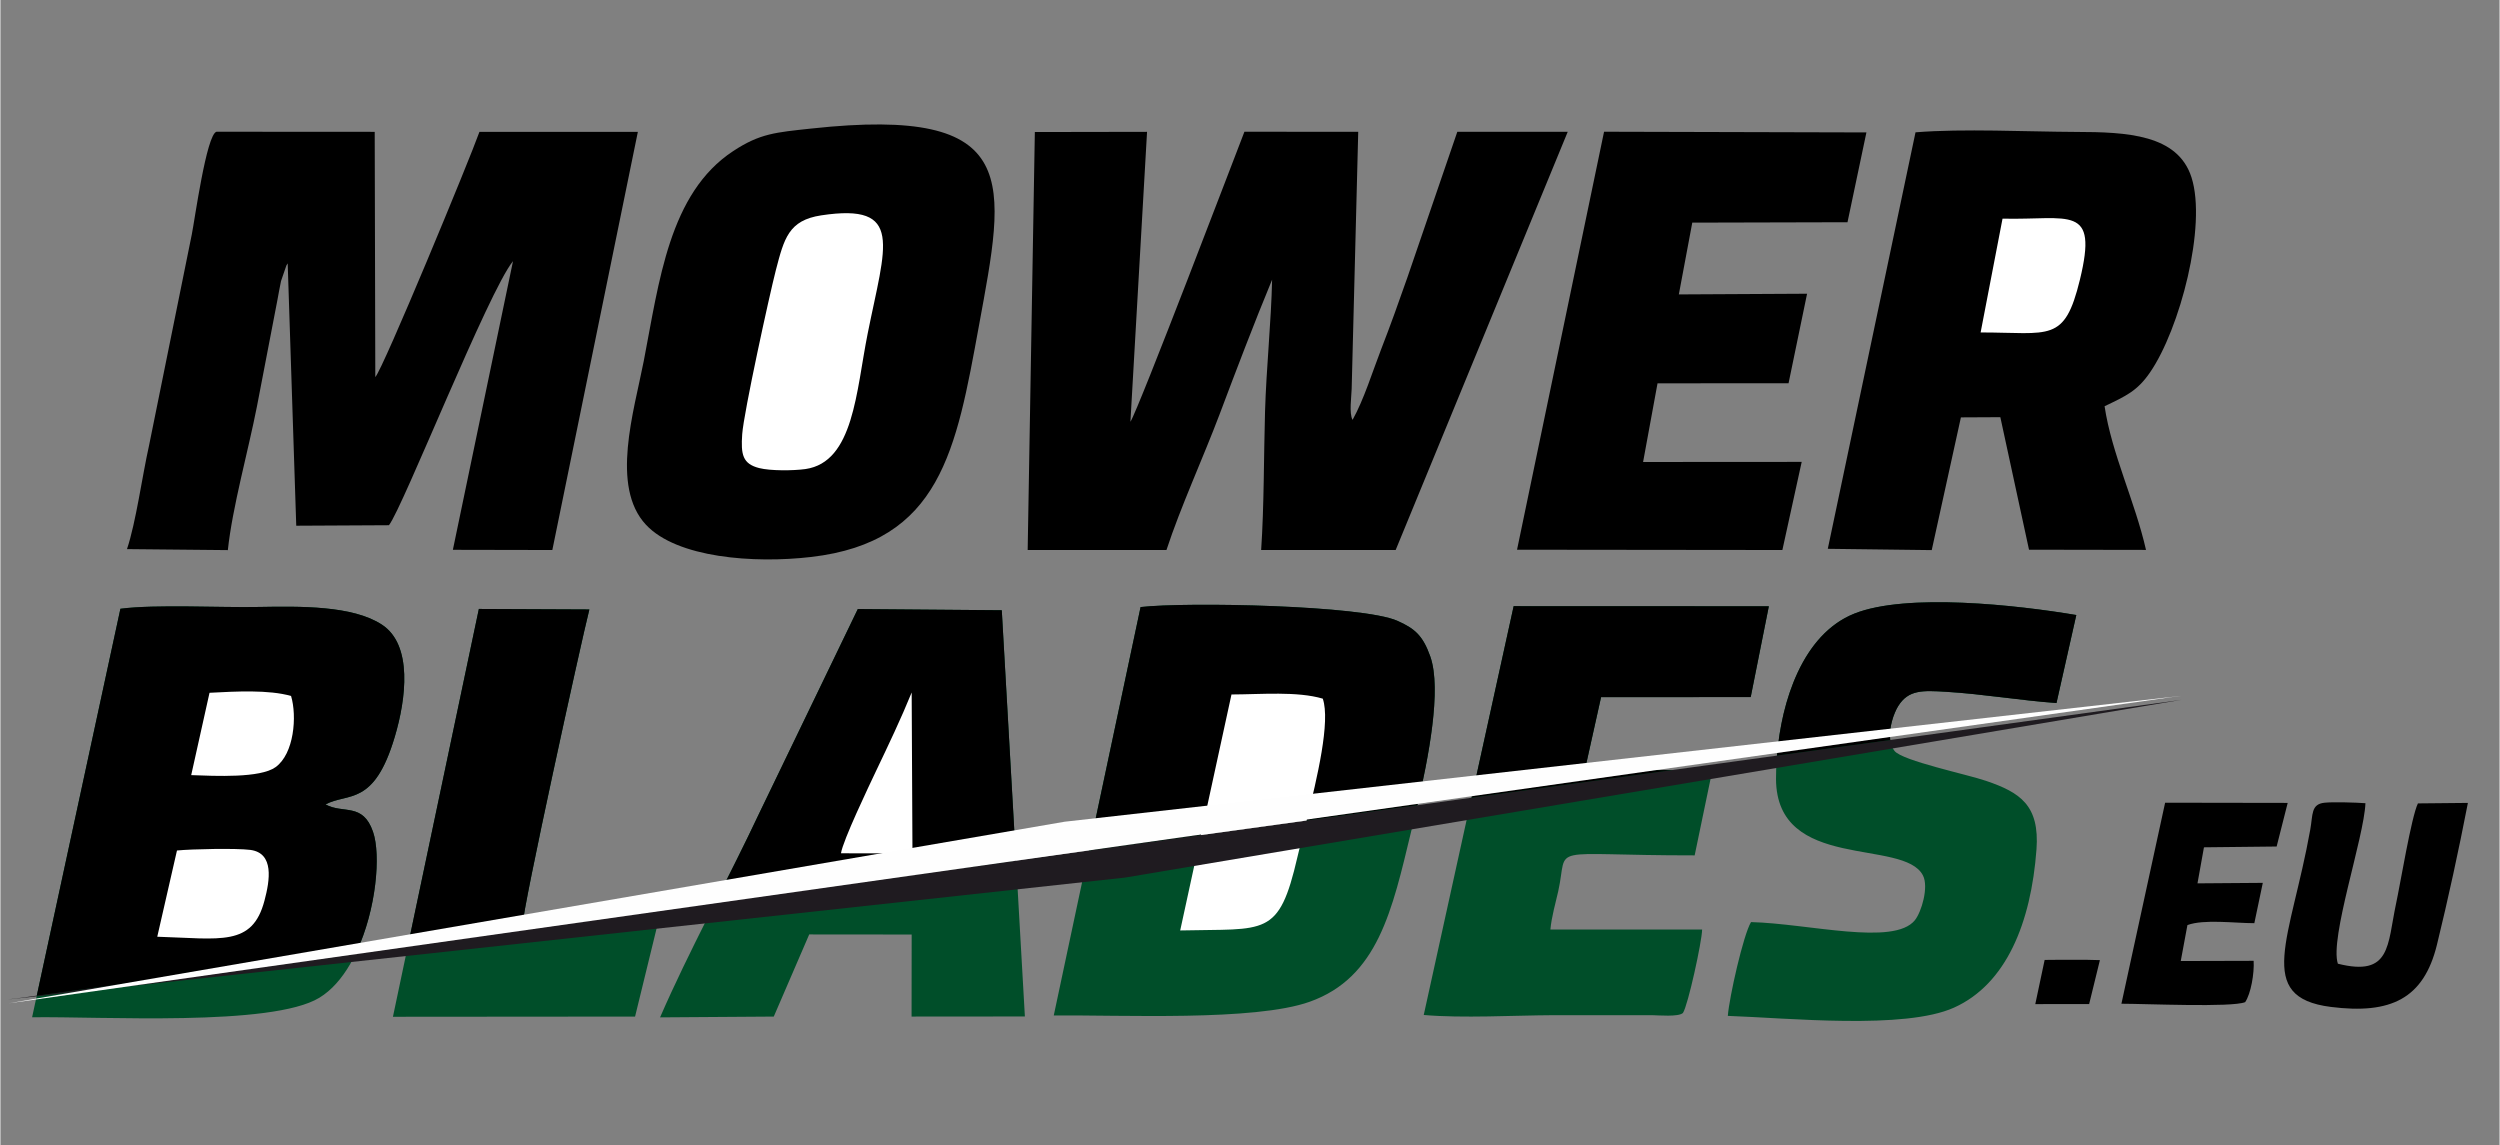
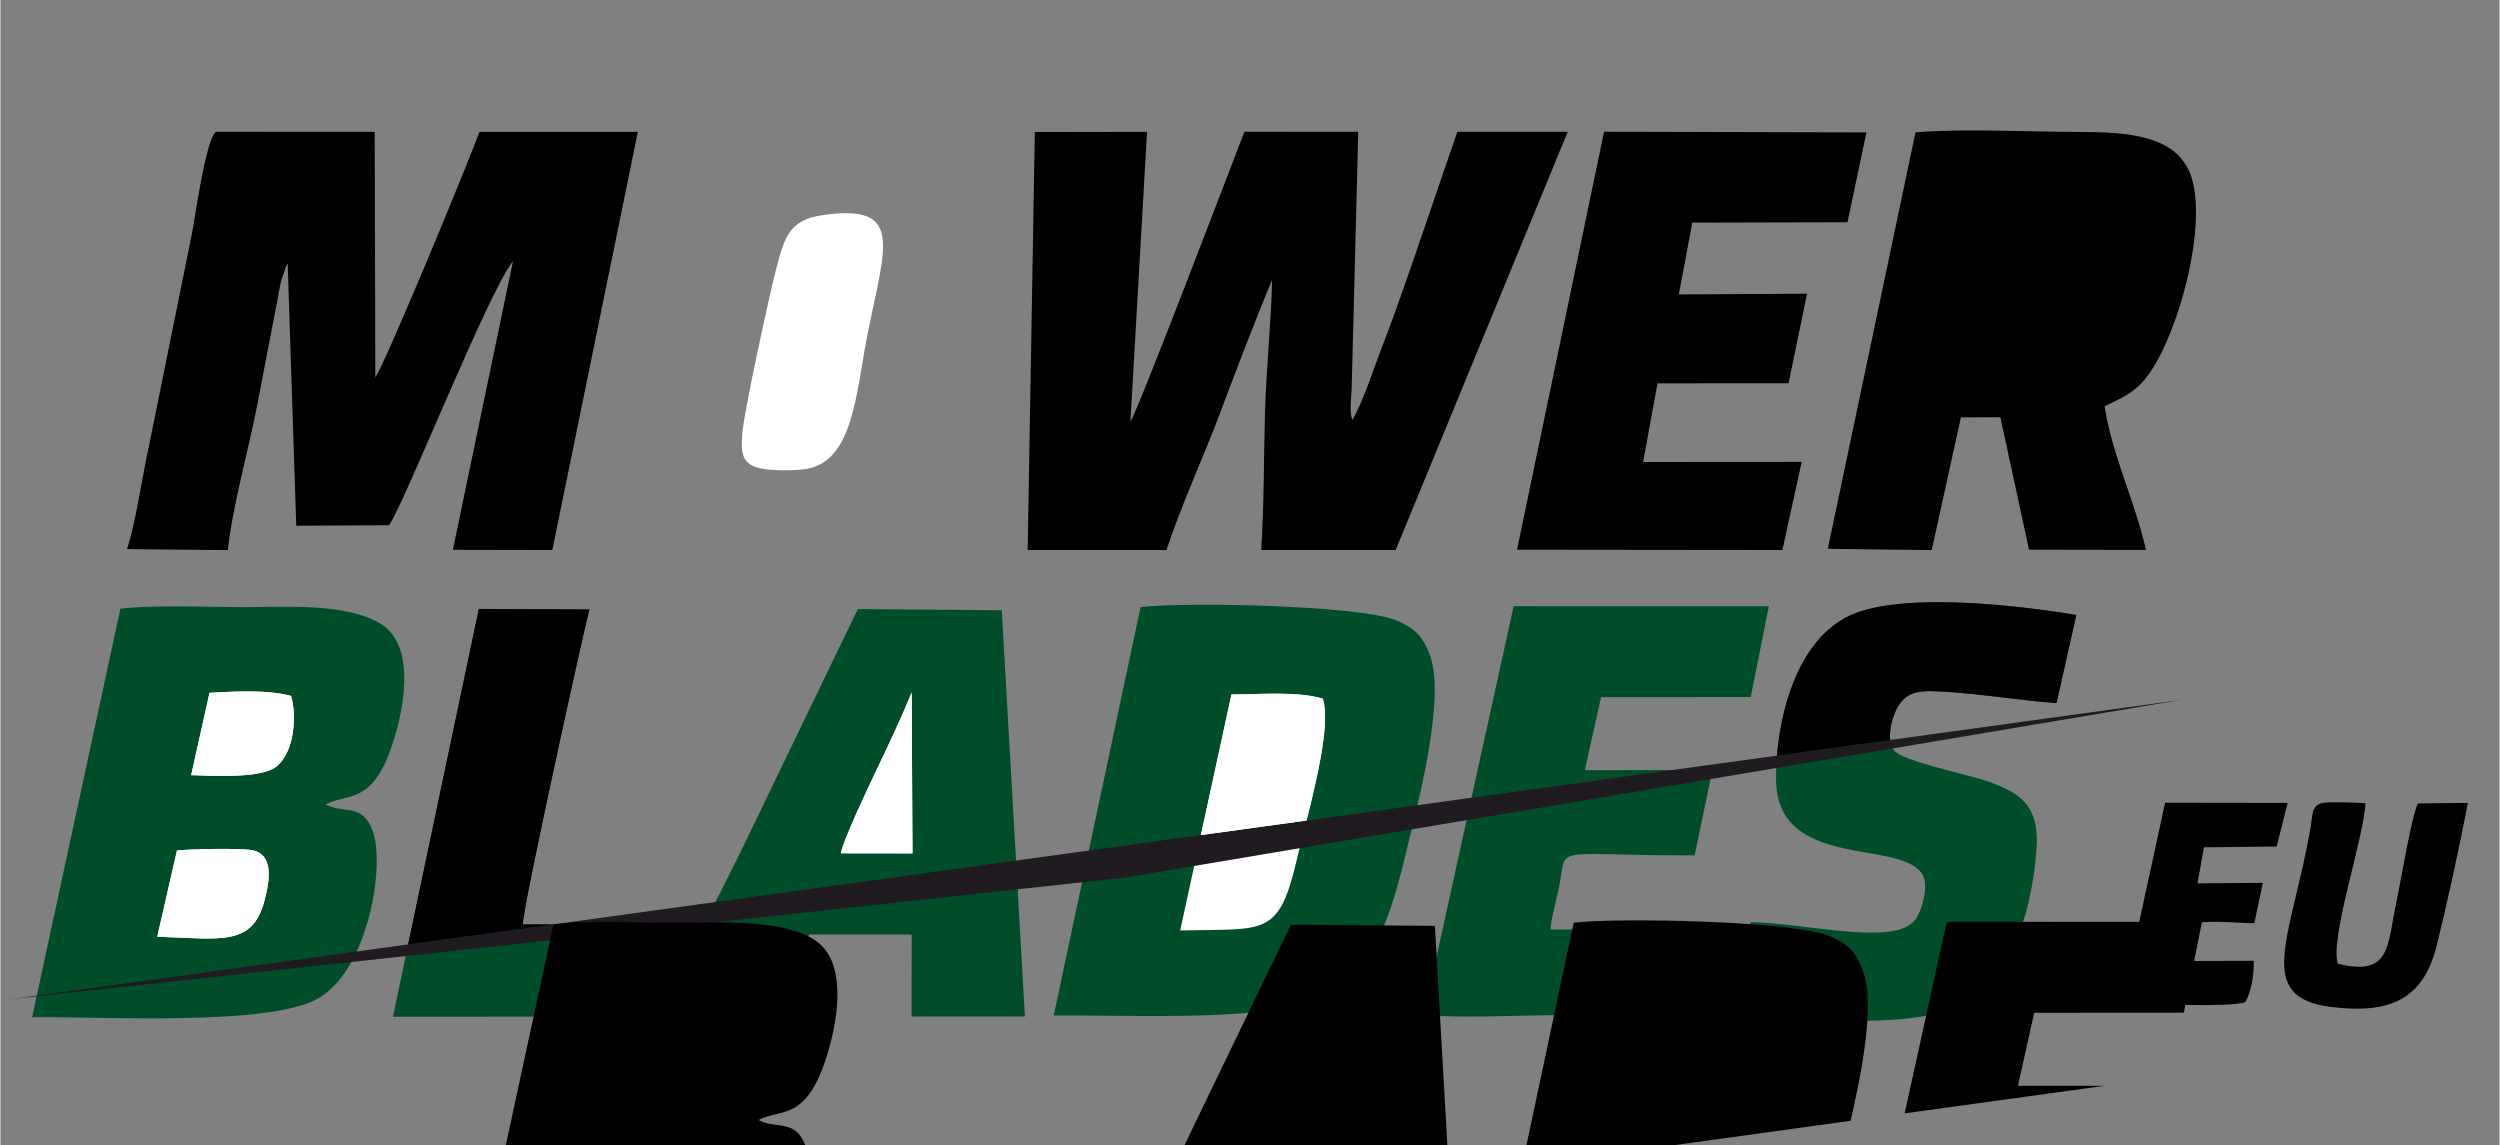
<svg xmlns="http://www.w3.org/2000/svg" xml:space="preserve" width="251px" height="115px" version="1.1" style="shape-rendering:geometricPrecision; text-rendering:geometricPrecision; image-rendering:optimizeQuality; fill-rule:evenodd; clip-rule:evenodd" viewBox="0 0 251 115.04">
  <rect x="0" y="0" width="251" height="115.04" fill="#808080" stroke="none" />
  <defs>
    <style type="text/css">
   
    .fil4 {fill:#FEFEFE}
    .fil3 {fill:#1F1B20}
    .fil0 {fill:black}
    .fil2 {fill:#004E29}
    .fil1 {fill:white}
   
  </style>
  </defs>
  <g id="Warstwa_x0020_1">
    <path class="fil0" d="M103.17 55.24l13.94 0c1.42,-4.33 3.68,-9.25 5.34,-13.64 1.69,-4.49 3.46,-9.14 5.27,-13.51 -0.09,4.22 -0.58,8.83 -0.71,13.24 -0.13,4.52 -0.09,9.43 -0.39,13.91l13.51 0 17.28 -42 -11.09 0 -5 14.59c-0.88,2.51 -1.71,4.84 -2.66,7.28 -0.84,2.17 -1.73,5.05 -2.86,7.06 -0.36,-0.67 -0.11,-2.32 -0.09,-3.1l0.66 -25.83 -11.43 -0.01c-0.78,2 -10.67,27.97 -11.45,29.13l1.67 -29.12 -11.27 0.02 -0.72 41.98z" />
    <path class="fil0" d="M12.71 55.15l10.13 0.1c0.45,-4.29 2.05,-9.97 2.92,-14.42l2.06 -10.71c0.12,-0.66 0.23,-1.26 0.36,-1.89l0.54 -1.57c0.03,-0.05 0.08,-0.14 0.13,-0.21l0.86 26.35 9.31 -0.05c1.38,-1.74 9.99,-23.51 12.46,-26.52l-6.04 28.99 9.99 0.02 8.59 -42 -15.91 0c-0.97,2.74 -9.68,23.82 -10.46,24.63l-0.06 -24.63 -15.89 -0.01c-1.01,0.27 -2.2,8.95 -2.48,10.31l-4.3 21.23c-0.68,3.03 -1.31,7.7 -2.21,10.38z" />
-     <path class="fil0" d="M81.44 12.91c-3.6,0.39 -5.15,0.49 -7.84,2.26 -6.45,4.23 -7.44,13.12 -8.99,21.1 -0.99,5.07 -3.35,12.6 0.22,16.43 3.11,3.34 10.85,3.91 16.59,3.24 13.02,-1.51 14.57,-10.74 16.85,-23.19 2.66,-14.53 4.54,-22.16 -16.83,-19.84z" />
    <path class="fil0" d="M183.53 55.12l10.44 0.13 2.93 -13.33 3.96 -0.02 2.88 13.31 11.75 0.02c-1.1,-4.85 -3.45,-9.67 -4.16,-14.43 2.17,-1.04 3.28,-1.53 4.56,-3.39 3.01,-4.37 5.72,-14.75 4.17,-19.59 -1.38,-4.32 -6.48,-4.56 -11.6,-4.57 -4.97,-0.02 -11.3,-0.35 -16.12,0.04l-8.81 41.83z" />
    <polygon class="fil0" points="152.32,55.21 178.97,55.24 180.91,46.39 164.98,46.4 166.43,38.5 179.59,38.49 181.45,29.5 168.57,29.57 169.92,22.36 185.51,22.32 187.41,13.3 161.06,13.23 " />
    <path class="fil1" d="M82.43 21.63c-3.27,0.5 -3.72,2.32 -4.55,5.5 -0.65,2.53 -3.23,14.32 -3.38,16.48 -0.14,2.03 0.03,2.97 1.7,3.4 1.14,0.29 3.41,0.27 4.65,0.1 4.86,-0.7 5.09,-7.82 6.25,-13.6 1.77,-8.87 3.71,-13.15 -4.67,-11.88z" />
    <path class="fil0" d="M247.82 80.64l-5.02 0.05c-0.66,1.35 -1.76,8.05 -2.2,10.09 -0.88,4.14 -0.5,7.35 -5.84,6.01 -0.84,-2.56 2.63,-12.66 2.77,-16.12 -0.92,-0.07 -3.24,-0.14 -4.1,-0.05 -1.39,0.14 -1.17,1.2 -1.44,2.69 -1.97,11.01 -5.65,16.85 2.07,17.82 6,0.76 9.32,-0.81 10.65,-6.24 1.14,-4.66 2.18,-9.46 3.11,-14.25z" />
    <path class="fil0" d="M213.02 100.81c2.38,0 11.1,0.39 12.43,-0.16 0.57,-0.84 0.93,-2.89 0.85,-4.15l-7.32 0.02 0.67 -3.61c1.65,-0.61 4.74,-0.19 6.72,-0.19l0.85 -4.05 -6.56 0.05 0.65 -3.62 7.3 -0.08 1.11 -4.38 -12.31 -0.02 -4.39 20.19z" />
-     <path class="fil1" d="M198.88 33.39c6.98,0 8.42,1.08 9.97,-5.29 1.87,-7.66 -1.06,-5.98 -7.77,-6.14l-2.2 11.43z" />
    <g id="_2882673167360">
      <path class="fil2" d="M175.82 92.61c-0.77,1.27 -2.19,7.56 -2.33,9.42 6.06,0.21 17.75,1.41 22.72,-0.83 5.24,-2.36 7.73,-8.5 8.28,-15.88 0.33,-4.46 -1.66,-5.73 -5.05,-6.89 -1.92,-0.66 -8.38,-2.01 -9.2,-3 -0.94,-1.13 -0.27,-3.53 0.38,-4.54 1.02,-1.62 2.45,-1.55 4.78,-1.41 3.7,0.22 7.46,0.87 11.1,1.13l1.99 -8.84c-5.92,-1 -17.05,-2.24 -22.3,-0.14 -6,2.4 -7.88,10.99 -7.86,16.61 0.05,9.34 12.84,5.92 14.76,9.69 0.59,1.15 -0.14,3.66 -0.82,4.5 -2.12,2.6 -10.66,0.33 -16.45,0.18zm-136.4 9.51l24.32 -0.02 2.26 -9.26 -13.54 0c-0.08,-1.29 5.9,-28.54 6.69,-31.63l-11.1 -0.05 -8.63 40.96zm-27.37 -40.98l-8.87 41.03c6.96,-0.1 24.05,0.96 28.85,-1.96 4.96,-3.01 6.58,-13.24 5.39,-16.67 -1.02,-2.97 -3.01,-1.77 -4.77,-2.75 2.29,-1.21 4.88,0.23 6.96,-6.8 1.13,-3.79 1.82,-9.21 -1.29,-11.25 -2.94,-1.94 -8.27,-1.85 -12.35,-1.78 -3.93,0.08 -10.34,-0.28 -13.92,0.18zm54.2 41.04l11.42 -0.08 3.56 -8.25 10.29 0.01 -0.01 8.24 11.38 -0.01 -2.32 -40.8 -14.46 -0.12 -9.89 20.49c-3.29,6.98 -7.08,13.87 -9.97,20.52zm39.54 -0.19c6.75,-0.07 20.18,0.6 25.71,-1.38 6.85,-2.44 8.28,-9.19 10.18,-17.08 0.97,-4.02 3.37,-13.55 1.92,-17.62 -0.74,-2.07 -1.54,-2.78 -3.3,-3.56 -3.51,-1.56 -21.14,-1.91 -25.79,-1.38l-8.72 41.02zm37.16 -0.05c3.88,0.34 9.04,0.04 13,0.02l9.94 0c0.62,0.01 2.64,0.19 3.09,-0.22 0.5,-0.72 1.91,-7.17 1.93,-8.38l-15.24 0c0.12,-1.3 0.52,-2.65 0.79,-3.86 1.07,-4.82 -1.53,-3.58 13.7,-3.59l1.78 -8.57 -12.81 0.01 1.63 -7.33 15.03 -0.01 1.82 -9.12 -25.63 -0.01 -9.03 41.06z" />
      <path class="fil1" d="M118.49 93.45c8.63,-0.21 9.9,0.75 11.78,-7.4 0.84,-3.67 3.58,-12.83 2.54,-15.88 -2.57,-0.76 -6.17,-0.43 -9.17,-0.42l-5.15 23.7z" />
      <path class="fil1" d="M15.75 94.08c6.36,0.19 9.55,1.02 10.77,-3.63 0.54,-2.03 0.99,-4.77 -1.42,-5.09 -1.41,-0.18 -5.91,-0.09 -7.37,0.06l-1.98 8.66z" />
      <path class="fil1" d="M19.16 77.85c2.44,0.09 6.93,0.31 8.47,-0.8 1.87,-1.34 2.17,-5.12 1.56,-7.15 -2.24,-0.64 -5.52,-0.46 -8.19,-0.32l-1.84 8.27z" />
      <path class="fil1" d="M84.42 85.7l7.18 0.01 -0.08 -16.16c-1.06,2.61 -2.34,5.29 -3.59,7.91 -0.7,1.48 -3.32,6.96 -3.51,8.24z" />
    </g>
    <polygon class="fil0" points="204.37,100.85 206.76,100.84 209.78,100.84 210.86,96.43 209.6,96.4 206.47,96.4 205.31,96.41 " />
    <polygon class="fil3" points="0.76,100.38 1.62,100.26 1.2,100.33 219.09,70.28 112.95,88.14 " />
    <g id="_2882673163136">
-       <path class="fil0" d="M189.8 74.32c-0.15,-1.19 0.34,-2.68 0.82,-3.43 1.02,-1.62 2.45,-1.55 4.78,-1.41 3.7,0.22 7.46,0.87 11.1,1.13l1.99 -8.84c-5.92,-1 -17.05,-2.24 -22.3,-0.14 -5.21,2.09 -7.32,8.84 -7.76,14.26l11.37 -1.57zm-134.25 18.52l-3.09 0c-0.08,-1.29 5.9,-28.54 6.69,-31.63l-11.1 -0.05 -7.1 33.69 14.6 -2.01zm-43.5 -31.7l-8.4 38.86 32.13 -4.44c1.96,-4.21 2.45,-9.69 1.64,-12.02 -1.02,-2.97 -3.01,-1.77 -4.77,-2.75 2.29,-1.21 4.88,0.23 6.96,-6.8 1.13,-3.79 1.82,-9.21 -1.29,-11.25 -2.94,-1.94 -8.27,-1.85 -12.35,-1.78 -3.93,0.08 -10.34,-0.28 -13.92,0.18zm89.95 25.29l-1.43 -25.14 -14.46 -0.12 -9.89 20.49c-1.41,3 -2.92,5.98 -4.4,8.93l30.18 -4.16zm40.32 -5.56c1.07,-4.63 2.47,-11.63 1.28,-14.96 -0.74,-2.07 -1.54,-2.78 -3.3,-3.56 -3.51,-1.56 -21.14,-1.91 -25.79,-1.38l-5.19 24.45 33 -4.55zm25.53 -3.52l-8.72 0 1.63 -7.33 15.03 -0.01 1.82 -9.12 -25.63 -0.01 -4.23 19.24 20.1 -2.77z" />
+       <path class="fil0" d="M189.8 74.32c-0.15,-1.19 0.34,-2.68 0.82,-3.43 1.02,-1.62 2.45,-1.55 4.78,-1.41 3.7,0.22 7.46,0.87 11.1,1.13l1.99 -8.84c-5.92,-1 -17.05,-2.24 -22.3,-0.14 -5.21,2.09 -7.32,8.84 -7.76,14.26l11.37 -1.57zm-134.25 18.52l-3.09 0c-0.08,-1.29 5.9,-28.54 6.69,-31.63l-11.1 -0.05 -7.1 33.69 14.6 -2.01zl-8.4 38.86 32.13 -4.44c1.96,-4.21 2.45,-9.69 1.64,-12.02 -1.02,-2.97 -3.01,-1.77 -4.77,-2.75 2.29,-1.21 4.88,0.23 6.96,-6.8 1.13,-3.79 1.82,-9.21 -1.29,-11.25 -2.94,-1.94 -8.27,-1.85 -12.35,-1.78 -3.93,0.08 -10.34,-0.28 -13.92,0.18zm89.95 25.29l-1.43 -25.14 -14.46 -0.12 -9.89 20.49c-1.41,3 -2.92,5.98 -4.4,8.93l30.18 -4.16zm40.32 -5.56c1.07,-4.63 2.47,-11.63 1.28,-14.96 -0.74,-2.07 -1.54,-2.78 -3.3,-3.56 -3.51,-1.56 -21.14,-1.91 -25.79,-1.38l-5.19 24.45 33 -4.55zm25.53 -3.52l-8.72 0 1.63 -7.33 15.03 -0.01 1.82 -9.12 -25.63 -0.01 -4.23 19.24 20.1 -2.77z" />
      <path class="fil1" d="M131.18 82.41c1.07,-4.27 2.41,-9.96 1.63,-12.24 -2.57,-0.76 -6.17,-0.43 -9.17,-0.42l-3.07 14.12 10.61 -1.46z" />
      <path class="fil1" d="M15.75 94.08c6.36,0.19 9.55,1.02 10.77,-3.63 0.54,-2.03 0.99,-4.77 -1.42,-5.09 -1.41,-0.18 -5.91,-0.09 -7.37,0.06l-1.98 8.66z" />
      <path class="fil1" d="M19.16 77.85c2.44,0.09 6.93,0.31 8.47,-0.8 1.87,-1.34 2.17,-5.12 1.56,-7.15 -2.24,-0.64 -5.52,-0.46 -8.19,-0.32l-1.84 8.27z" />
      <path class="fil1" d="M84.42 85.7l7.18 0.01 -0.08 -16.16c-1.06,2.61 -2.34,5.29 -3.59,7.91 -0.7,1.48 -3.32,6.96 -3.51,8.24z" />
    </g>
-     <polygon class="fil4" points="219.04,69.89 218.18,70.01 218.59,69.94 0.81,100.77 106.88,82.53 " />
  </g>
</svg>